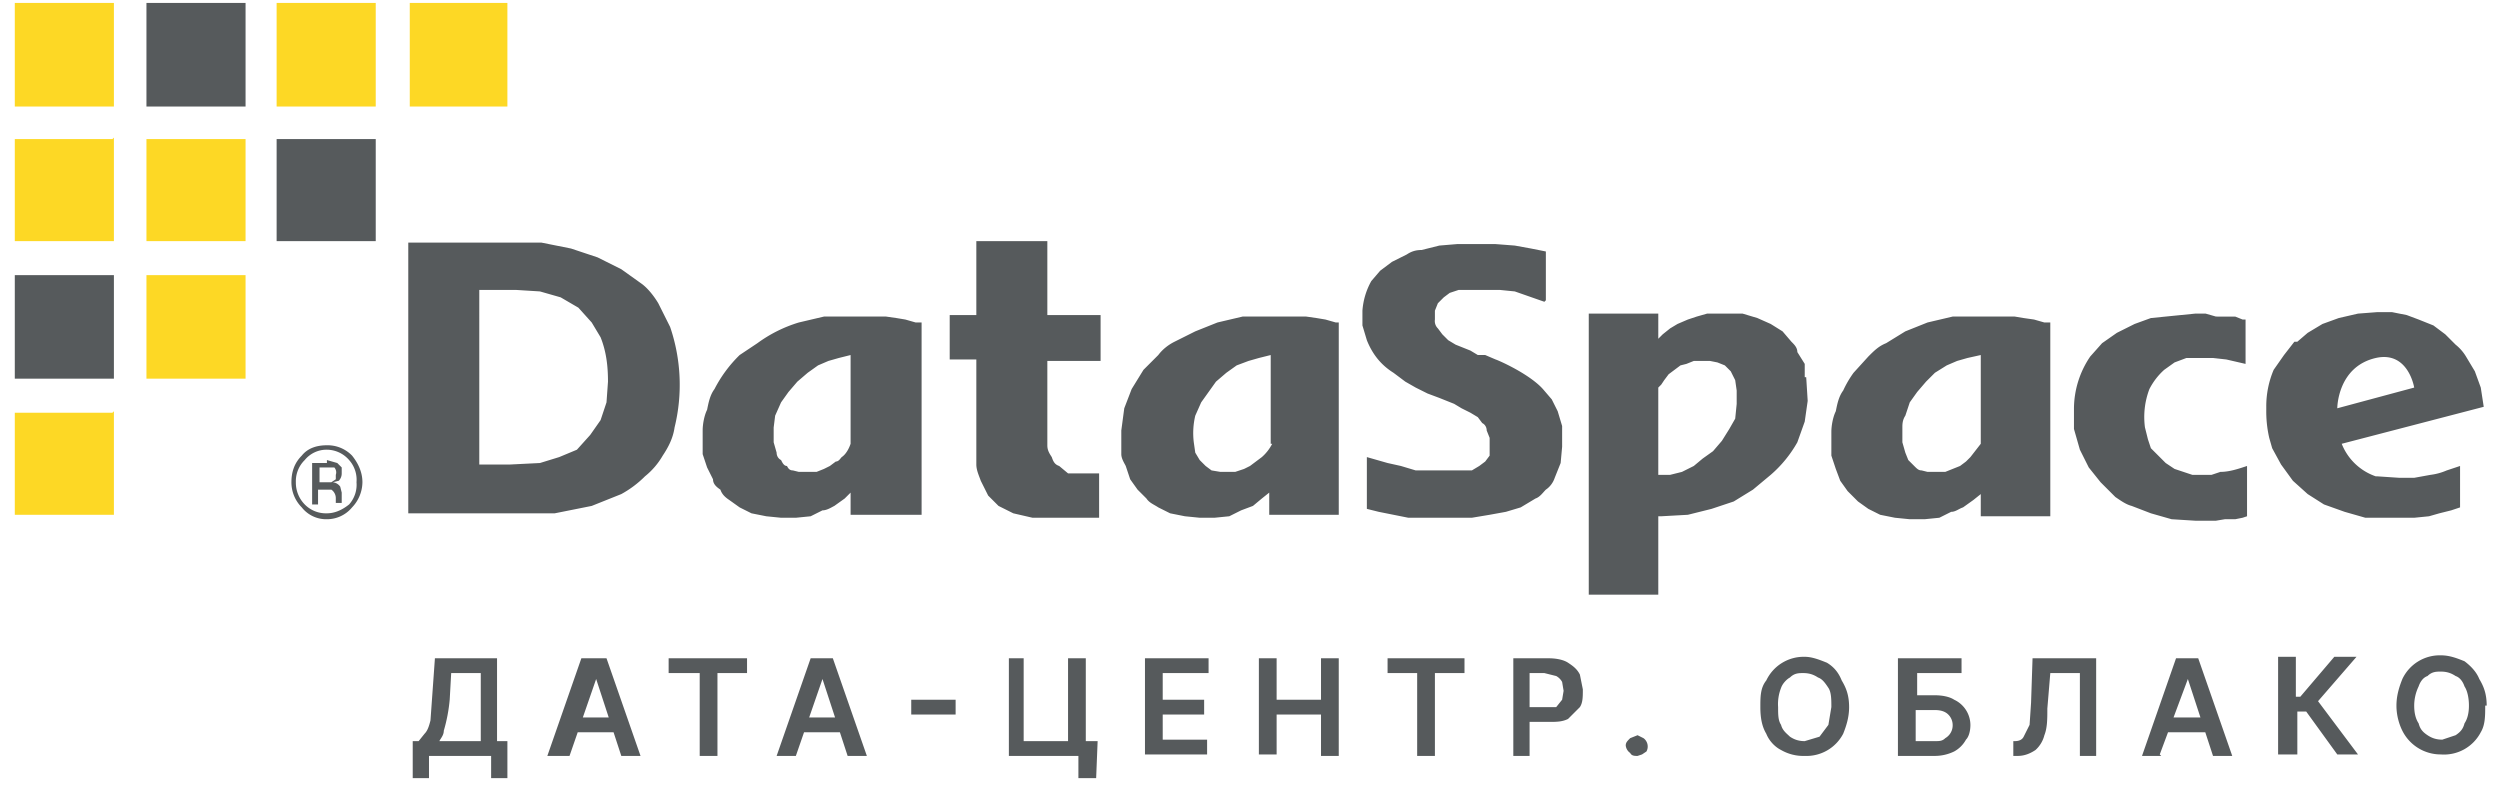
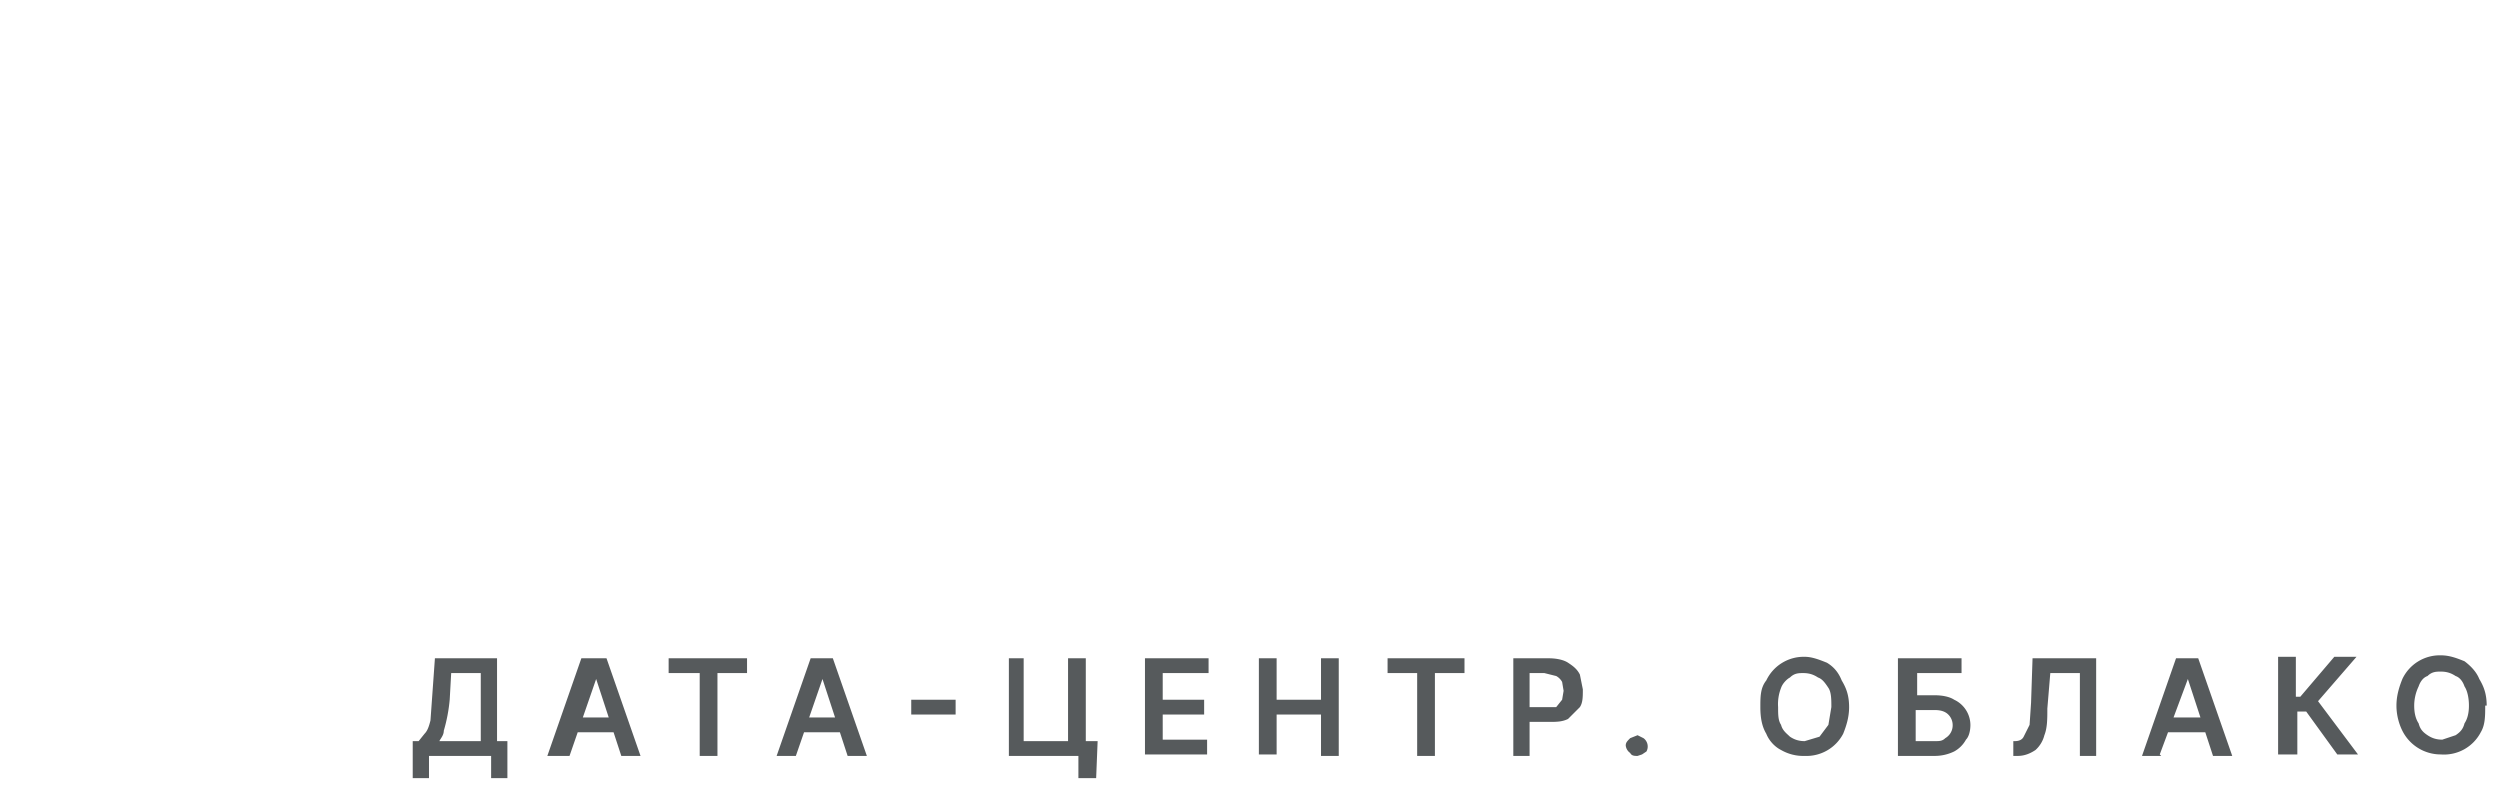
<svg xmlns="http://www.w3.org/2000/svg" width="169" height="54" fill="none">
  <g clip-path="url(#a)">
    <path fill="#FDD825" d="M7.6 27.9H1v6.9h6.7v-7ZM7.6 9.4H1v6.9h6.7v-7ZM7.6.2H1v7h6.7v-7ZM16.6 18.6H9.9v7h6.7v-7ZM16.6 9.4H9.9v6.9h6.7v-7ZM25.4.2h-6.7v7h6.7v-7ZM34.3.2h-6.6v7h6.6v-7Z" />
-     <path fill="#565A5C" d="M151.8 24.6v-3h-.2l-.5-.2H149.8l-.7-.2h-.7l-3 .3-1.1.4-1.2.6-1 .7-.8.9a6.3 6.3 0 0 0-1.1 3.5V29l.4 1.4.6 1.2.8 1 1 1c.3.2.7.5 1.1.6l1.3.5 1.4.4 1.6.1h1.4l.6-.1h.7l.5-.1.3-.1v-3.4c-.6.2-1.2.4-1.8.4l-.6.2h-1.3l-.6-.2-.6-.2-.6-.4-.5-.5-.5-.5-.2-.6-.2-.8a5.3 5.3 0 0 1 .3-2.6 4.5 4.5 0 0 1 1-1.3l.7-.5.8-.3h1.8l.9.1 1.3.3ZM104.5 20.3V17l-1-.2-1.1-.2-1.3-.1h-2.6l-1.2.1-1.2.3c-.4 0-.7.1-1 .3l-1 .5-.8.6-.6.7a4.8 4.8 0 0 0-.6 2v1l.3 1c.4 1 1 1.7 1.8 2.2l.8.6.7.4.8.4.8.3.5.2.5.2.5.3.6.3.5.3.3.4c.2.1.3.3.3.5l.2.5v1.2l-.3.4-.4.3-.5.3h-3.8l-1-.3-.9-.2-1.4-.4v3.5l.8.2 1 .2 1 .2h4.3l1.2-.2 1.1-.2 1-.3 1-.6c.3-.1.5-.4.7-.6.3-.2.5-.5.6-.8l.4-1 .1-1.1v-1.4l-.3-1-.4-.8-.6-.7c-.9-1-2.9-1.9-3.2-2l-.7-.3h-.5l-.5-.3-.5-.2-.5-.2-.5-.3-.4-.4-.3-.4a.7.7 0 0 1-.2-.6V21l.2-.5.4-.4.4-.3.6-.2h2.8l1 .1 2 .7ZM57.5 30c-.1.3-.3.7-.6.9-.1.1-.2.3-.4.3l-.4.3-.4.2-.5.2H54l-.4-.1c-.2 0-.3-.1-.4-.3-.2 0-.3-.2-.4-.4-.2-.1-.3-.3-.3-.5l-.2-.7v-1l.1-.8.4-.9.5-.7.6-.7.7-.6.7-.5.7-.3.7-.2.8-.2v6Zm4.8-8.2h-.4l-.7-.2-.6-.1-.7-.1h-4.2l-1.7.4a9.3 9.3 0 0 0-2.8 1.4L50 24a8.9 8.9 0 0 0-1.7 2.3c-.3.4-.4.9-.5 1.4-.2.4-.3 1-.3 1.4v1.6l.3.9.4.8c0 .3.2.5.5.7.1.3.3.5.6.7l.7.5.8.4 1 .2 1 .1h1l1-.1.8-.4c.3 0 .6-.2.8-.3l.7-.5.4-.4v1.5h4.8V22ZM34.9 19.6l1.6.1 1.4.4 1.2.7.9 1 .6 1c.4 1 .5 2 .5 3l-.1 1.4-.4 1.2-.7 1-.9 1-1.2.5-1.3.4-2 .1h-2.1V19.6h2.5Zm-.1 15.1h2.7l2.5-.5 2-.8a7 7 0 0 0 1.6-1.2 5 5 0 0 0 1.2-1.4c.4-.6.7-1.2.8-1.9a12.1 12.1 0 0 0-.3-6.8l-.8-1.6c-.3-.5-.7-1-1.1-1.3l-1.4-1-1.6-.8-1.8-.6-2-.4h-9v18.3h7.2ZM122 25.5v-.9l-.5-.8c0-.3-.2-.5-.4-.7l-.6-.7-.8-.5-.9-.4-1-.3h-2.4l-.7.2-.6.2-.7.3-.5.3-.5.4-.3.3v-1.7h-4.7v19h4.7v-5.3h.2l1.8-.1 1.6-.4 1.5-.5 1.3-.8 1.2-1a8.3 8.3 0 0 0 1.8-2.2l.5-1.4.2-1.4-.1-1.6Zm-4.6 1.8-.1 1-.4.7-.5.8-.6.7-.7.5-.6.5-.8.4-.8.2h-.8v-5.9l.2-.2.2-.3.3-.4.4-.3.4-.3.4-.1.5-.2h1.1l.5.1.5.2.4.4.3.6.1.7v.9ZM86 30a3 3 0 0 1-.7.9l-.4.3-.4.3-.4.2-.6.2h-1l-.6-.1-.4-.3-.4-.4-.3-.5-.1-.7a5.1 5.1 0 0 1 .1-1.8l.4-.9.5-.7.5-.7.7-.6.7-.5.8-.3.7-.2.8-.2v6Zm4.6-8.2h-.3l-.7-.2-.6-.1-.7-.1H84l-1.7.4-1.5.6-1.4.7c-.4.2-.8.5-1.1.9l-1 1-.8 1.3-.5 1.3-.2 1.5v1.6c0 .3.2.6.3.8l.3.9.5.7.6.6c.2.3.5.4.8.6l.8.4 1 .2 1 .1h1l1-.1.8-.4.8-.3.6-.5.5-.4v1.5h4.7v-13ZM133.9 30l-.7.9-.3.3-.4.3-.5.2-.5.2h-1.2l-.4-.1c-.2 0-.3-.1-.5-.3l-.4-.4-.2-.5-.2-.7v-1c0-.2 0-.5.2-.8l.3-.9.5-.7.6-.7.6-.6.8-.5.7-.3.7-.2.9-.2v6Zm4.7-8.2h-.4l-.7-.2-.7-.1-.6-.1H132l-1.7.4-1.5.6-1.3.8c-.5.2-.8.5-1.2.9l-1 1.1a7 7 0 0 0-.7 1.2c-.3.4-.4.9-.5 1.4-.2.4-.3 1-.3 1.4v1.6l.3.9.3.8.5.7.7.7.7.5.8.4 1 .2 1 .1h1l1-.1.8-.4c.3 0 .5-.2.8-.3l.7-.5.5-.4v1.5h4.7V22ZM74.3 32h-2.1l-.6-.5c-.3-.1-.4-.3-.5-.6-.2-.3-.3-.5-.3-.8v-5.7h3.6v-3.1h-3.6v-5H66v5h-1.8v3H66v7.1c0 .4.2.8.3 1.1l.5 1 .7.7 1 .5 1.3.3h4.5v-3ZM164.3 32.1l-1.1.2h-1l-1.5-.1h-.1a3.8 3.8 0 0 1-2.3-2.2l9.6-2.5-.2-1.3-.4-1.1-.6-1a3 3 0 0 0-.7-.8l-.7-.7-.8-.6-1-.4-.8-.3-1-.2h-1l-1.3.1-1.3.3-1.1.4-1 .6-.7.6h-.2l-.7.9-.7 1a6.3 6.3 0 0 0-.5 2.5v.2a8 8 0 0 0 .2 1.9l.2.7.6 1.1.8 1.1 1 .9 1.1.7 1.4.5 1.4.4h3.3l1-.1.7-.2.8-.2.6-.2v-2.8l-.9.3a4 4 0 0 1-1.1.3Zm-3.7-7.9c2.2-.5 2.6 2 2.6 2l-5.2 1.4s0-2.8 2.6-3.4ZM25.4 9.4h-6.7v6.9h6.7v-7ZM7.6 18.6H1v7h6.7v-7ZM16.6.2H9.9v7h6.7v-7ZM23.8 34.3a2.2 2.2 0 0 1-1.7.8 2.1 2.1 0 0 1-1.7-.8 2.4 2.4 0 0 1-.7-1.7c0-.7.2-1.3.7-1.8.4-.5 1-.7 1.7-.7a2.3 2.3 0 0 1 1.7.7c.4.5.7 1.1.7 1.8a2.5 2.5 0 0 1-.7 1.7Zm-3.2-3.2a2 2 0 0 0-.6 1.5 2.1 2.1 0 0 0 .6 1.5 2 2 0 0 0 1.5.6c.5 0 1-.2 1.5-.6a2 2 0 0 0 .5-1.5 2 2 0 0 0-.5-1.5 2 2 0 0 0-1.5-.7 1.9 1.9 0 0 0-1.5.7Zm1.5 0 .7.2.3.3v.4a.7.7 0 0 1-.2.5l-.4.1a.7.7 0 0 1 .5.3l.1.4V34h-.4v-.3a.7.7 0 0 0-.3-.6h-.9v1h-.4v-2.8h1Zm.5.5h-1v1h.8l.3-.2v-.3a.5.5 0 0 0-.1-.5Z" />
  </g>
  <path fill="#565A5C" d="M27.9 52.6v-2.5h.4l.4-.5c.2-.2.3-.5.4-.9l.1-1.4.2-2.8h4.2v5.6h.7v2.5h-1.1v-1.5H29v1.5H28Zm1.8-2.5h2.8v-4.6h-2l-.1 1.8a10.9 10.9 0 0 1-.4 2.1c0 .3-.2.5-.3.7Zm8.7 1H37l2.3-6.6H41l2.3 6.6h-1.3l-1.7-5.2-1.8 5.2Zm0-2.6H42v1h-3.5v-1Zm6.8-3v-1h5.3v1h-2v5.6h-1.2v-5.6h-2Zm8.6 5.6h-1.3l2.3-6.6h1.5l2.3 6.6h-1.3l-1.7-5.2-1.8 5.2Zm0-2.6h3.5v1h-3.5v-1Zm10.8-1.2v1h-3v-1h3Zm9.6 2.8-.1 2.5h-1.2v-1.5h-.4v-1h1.7Zm-6 1v-6.6h1v5.6h3v-5.6h1.2v6.6H68Zm9.2 0v-6.6h4.3v1h-3.1v1.8h2.8v1h-2.8V50h3v1h-4.2Zm7.7 0v-6.6h1.2v2.8h3v-2.8h1.2v6.6h-1.2v-2.8h-3V51h-1.2Zm8.7-5.6v-1H99v1h-2v5.6h-1.2v-5.6h-2Zm8.5 5.6v-6.6h2.4c.5 0 1 .1 1.3.3.3.2.6.4.8.8l.2 1c0 .5 0 .9-.2 1.2l-.8.8c-.4.2-.8.2-1.3.2H103v-1h2.2l.4-.5.1-.6-.1-.6a1 1 0 0 0-.4-.4l-.8-.2h-1v5.6h-1.2Zm8.4 0c-.2 0-.4 0-.5-.2a.7.7 0 0 1-.3-.5c0-.2.1-.3.3-.5l.5-.2.4.2a.7.7 0 0 1 .2.9l-.3.2-.3.1Zm14.3-3.3c0 .7-.2 1.3-.4 1.8a2.8 2.8 0 0 1-2.6 1.5 3 3 0 0 1-1.6-.4c-.4-.2-.8-.6-1-1.1-.3-.5-.4-1.1-.4-1.8s0-1.3.4-1.8a2.8 2.8 0 0 1 2.6-1.6c.5 0 1 .2 1.5.4.5.3.8.7 1 1.2.3.5.5 1 .5 1.8Zm-1.2 0c0-.5 0-1-.2-1.3-.2-.3-.4-.6-.7-.7-.3-.2-.6-.3-1-.3-.3 0-.6 0-.9.3-.2.1-.5.4-.6.7a3 3 0 0 0-.2 1.3c0 .5 0 .9.2 1.2.1.4.4.6.6.8.3.2.6.3 1 .3l1-.3.6-.8.2-1.2Zm4.5 3.3v-6.6h4.3v1h-3V47h1.2c.5 0 1 .1 1.3.3a1.9 1.9 0 0 1 1.1 1.7c0 .4-.1.8-.3 1a2 2 0 0 1-.8.8 3 3 0 0 1-1.3.3h-2.5Zm1.2-1h1.3c.3 0 .5 0 .7-.2a1 1 0 0 0 .5-.9 1 1 0 0 0-.3-.7c-.2-.2-.5-.3-.9-.3h-1.3v2Zm6.6 1v-1h.1c.3 0 .5-.1.6-.3l.4-.8.1-1.5.1-3h4.3v6.6h-1.1v-5.6h-2l-.2 2.4c0 .7 0 1.3-.2 1.8a2 2 0 0 1-.6 1c-.3.2-.7.4-1.2.4h-.3Zm10 0h-1.3l2.3-6.6h1.5l2.3 6.6h-1.3l-1.7-5.2L146 51Zm0-2.6h3.5v1H146v-1ZM158 51l-2.1-2.9h-.6v2.9H154v-6.6h1.2v2.7h.3l2.3-2.7h1.5l-2.6 3 2.7 3.6h-1.5Zm10-3.3c0 .7 0 1.3-.3 1.8a2.8 2.8 0 0 1-2.7 1.5 2.9 2.9 0 0 1-2.6-1.6c-.2-.4-.4-1-.4-1.7s.2-1.3.4-1.8a2.8 2.8 0 0 1 2.6-1.6c.6 0 1.1.2 1.6.4.4.3.8.7 1 1.2.3.5.5 1 .5 1.8Zm-1.1 0c0-.5-.1-1-.3-1.3-.1-.3-.3-.6-.6-.7-.3-.2-.6-.3-1-.3-.3 0-.6 0-.9.3-.3.1-.5.4-.6.7a3 3 0 0 0-.3 1.3c0 .5.1.9.3 1.2.1.4.3.6.6.8.3.2.6.3 1 .3l.9-.3c.3-.2.5-.4.6-.8.2-.3.3-.7.3-1.2Z" />
  <defs>
    <clipPath id="a">
-       <path fill="#fff" d="M1 .2h167v40H1z" />
-     </clipPath>
+       </clipPath>
  </defs>
</svg>